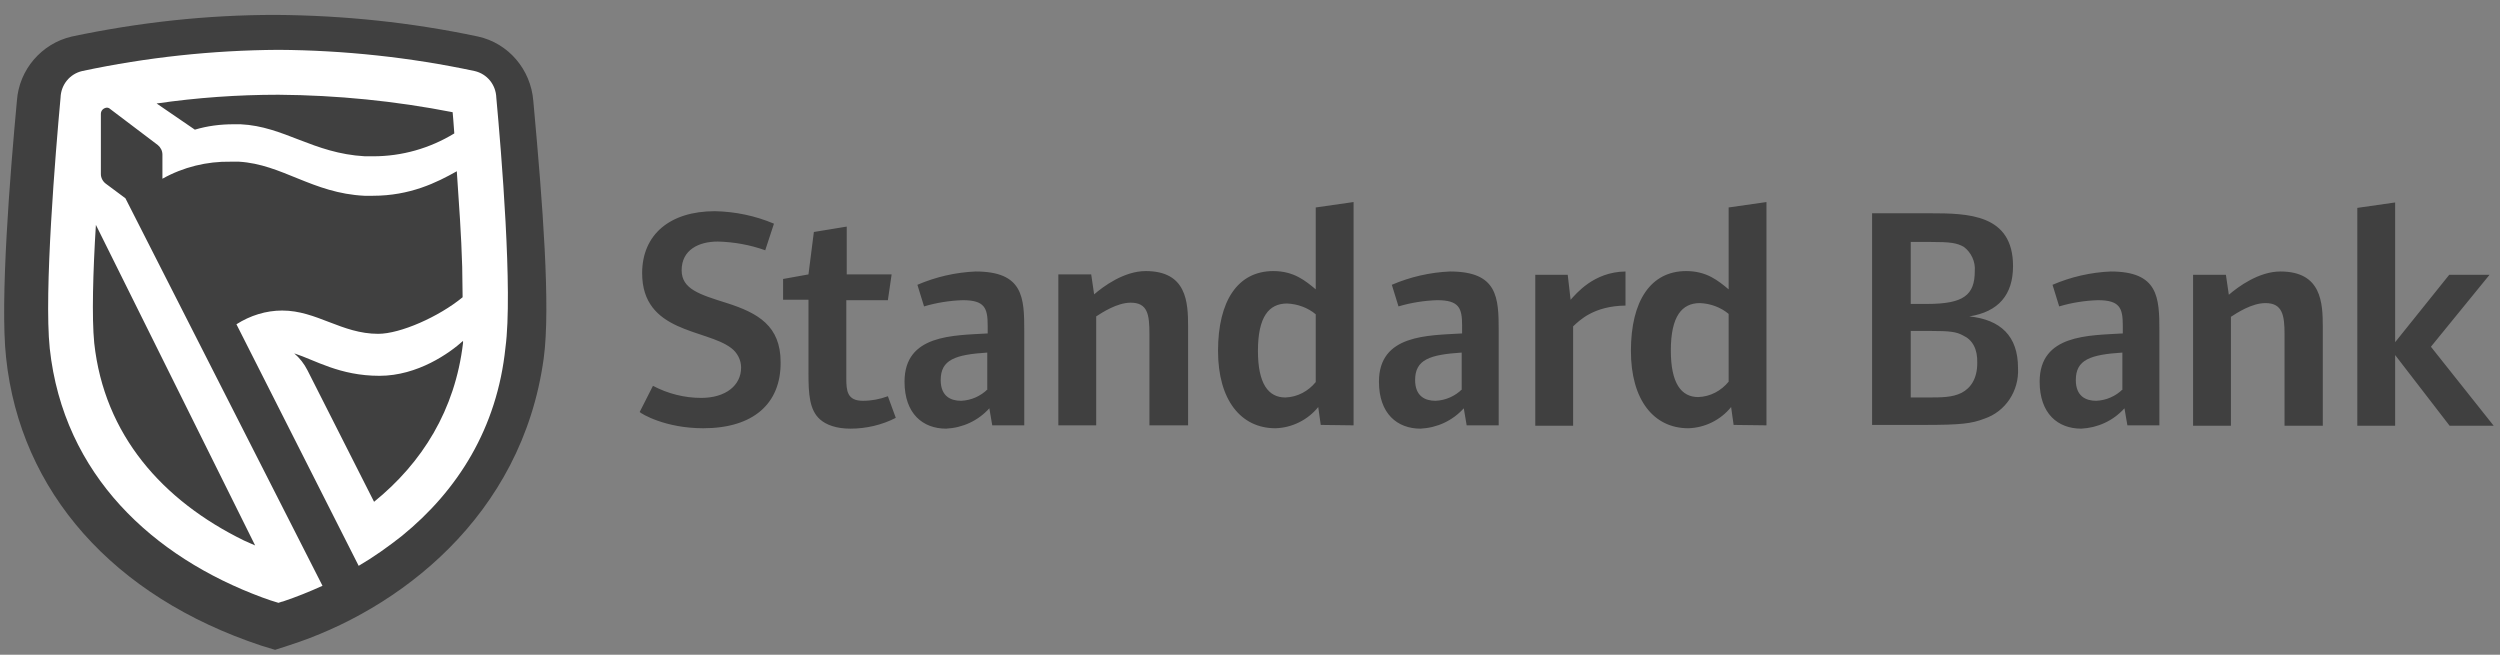
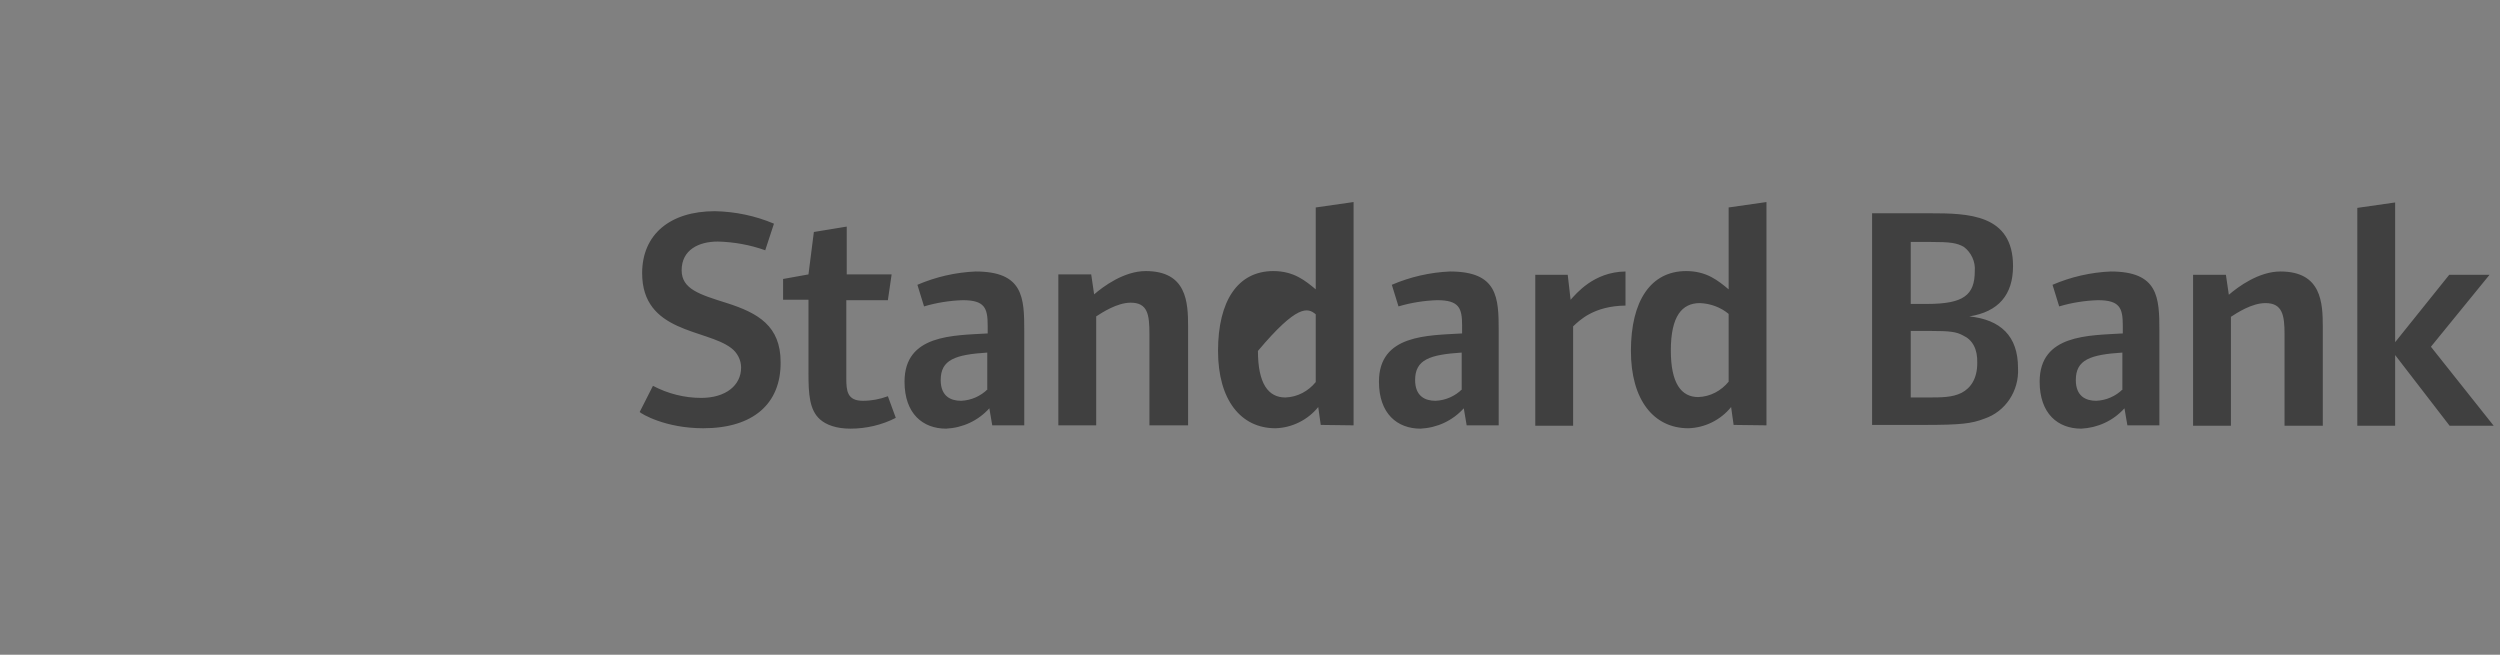
<svg xmlns="http://www.w3.org/2000/svg" width="126" height="33" viewBox="0 0 126 33" fill="none">
  <rect x="0" y="0" width="126" height="33" fill="#808080" stroke="none" />
-   <path d="M87.123 19.236C86.745 19.697 86.201 19.991 85.593 20.012C84.734 20.012 84.21 19.32 84.21 17.665C84.21 15.925 84.775 15.276 85.677 15.276C86.201 15.297 86.725 15.485 87.123 15.821V19.236ZM89.03 21.437V10.183L87.123 10.456V14.584C86.599 14.144 86.012 13.662 84.985 13.662C83.204 13.662 82.198 15.15 82.198 17.686C82.198 20.159 83.35 21.584 85.09 21.584C85.928 21.562 86.725 21.164 87.248 20.515L87.374 21.416L89.03 21.437ZM81.925 15.401V13.683C80.312 13.704 79.432 14.815 79.159 15.108L79.013 13.851H77.378V21.458H79.285V16.449C79.599 16.156 80.312 15.422 81.925 15.401ZM73.69 19.614C73.334 19.97 72.852 20.179 72.349 20.2C71.825 20.2 71.322 19.97 71.322 19.153C71.322 18.126 72.055 17.874 73.669 17.77V19.614H73.69ZM75.534 21.437V16.68C75.534 15.003 75.492 13.683 73.082 13.683C72.076 13.725 71.07 13.956 70.148 14.354L70.484 15.443C71.112 15.255 71.783 15.15 72.432 15.129C73.543 15.129 73.69 15.527 73.69 16.407V16.805C71.971 16.91 69.499 16.847 69.499 19.236C69.499 20.85 70.421 21.604 71.594 21.604C72.432 21.562 73.208 21.206 73.774 20.578L73.92 21.437H75.534ZM66.313 19.257C65.936 19.718 65.391 20.012 64.783 20.033C63.924 20.033 63.4 19.341 63.4 17.686C63.4 15.946 63.966 15.297 64.867 15.297C65.391 15.318 65.915 15.506 66.313 15.841V19.257ZM68.22 21.437V10.183L66.313 10.456V14.584C65.789 14.144 65.203 13.662 64.176 13.662C62.394 13.662 61.389 15.15 61.389 17.686C61.389 20.159 62.541 21.584 64.28 21.584C65.119 21.562 65.915 21.164 66.439 20.515L66.565 21.416L68.22 21.437ZM59.88 21.437V16.47C59.88 15.234 59.817 13.662 57.742 13.662C56.652 13.662 55.605 14.437 55.144 14.836L54.997 13.83H53.341V21.437H55.248V15.946C55.542 15.758 56.296 15.255 56.988 15.255C57.847 15.255 57.931 15.863 57.931 16.826V21.437H59.88ZM49.779 19.614C49.422 19.97 48.941 20.179 48.438 20.2C47.914 20.2 47.411 19.97 47.411 19.153C47.411 18.126 48.144 17.874 49.758 17.77V19.614H49.779ZM51.623 21.437V16.68C51.623 15.003 51.581 13.683 49.171 13.683C48.165 13.725 47.159 13.956 46.237 14.354L46.572 15.443C47.201 15.255 47.872 15.15 48.521 15.129C49.632 15.129 49.779 15.527 49.779 16.407V16.805C48.06 16.91 45.588 16.847 45.588 19.236C45.588 20.85 46.51 21.604 47.683 21.604C48.521 21.562 49.297 21.206 49.863 20.578L50.009 21.437H51.623ZM45.148 21.06L44.749 19.97C44.351 20.117 43.932 20.2 43.492 20.2C42.696 20.2 42.654 19.697 42.654 19.069V15.129H44.749L44.938 13.83H42.675V11.42L41.019 11.692L40.747 13.83L39.468 14.06V15.108H40.747V18.796C40.747 19.844 40.789 20.661 41.334 21.143C41.648 21.416 42.151 21.604 42.863 21.604C43.66 21.604 44.456 21.416 45.148 21.06ZM39.343 18.252C39.343 16.428 38.211 15.779 36.639 15.276C35.235 14.836 34.355 14.563 34.355 13.62C34.355 12.593 35.214 12.174 36.178 12.174C36.996 12.195 37.813 12.342 38.567 12.614L39.007 11.273C38.064 10.875 37.058 10.665 36.032 10.644C33.768 10.644 32.364 11.818 32.364 13.767C32.364 16.785 35.592 16.575 36.849 17.539C37.163 17.77 37.352 18.147 37.352 18.524C37.352 19.425 36.576 20.054 35.34 20.054C34.502 20.054 33.663 19.844 32.909 19.446L32.239 20.766C32.322 20.85 33.517 21.584 35.445 21.584C37.959 21.584 39.364 20.347 39.343 18.252ZM125.682 21.458L122.518 17.476L125.472 13.851H123.44L120.715 17.246V10.204L118.808 10.477V21.458H120.715V17.895L123.461 21.458H125.682ZM117.069 21.458V16.491C117.069 15.255 117.006 13.683 114.931 13.683C113.842 13.683 112.794 14.458 112.333 14.857L112.186 13.851H110.531V21.458H112.438V15.967C112.731 15.779 113.485 15.276 114.177 15.276C115.036 15.276 115.141 15.883 115.141 16.847V21.458H117.069ZM106.989 19.614C106.633 19.97 106.151 20.179 105.648 20.2C105.124 20.2 104.621 19.97 104.621 19.153C104.621 18.126 105.354 17.874 106.968 17.77V19.614H106.989ZM108.833 21.437V16.68C108.833 15.003 108.791 13.683 106.381 13.683C105.375 13.725 104.37 13.956 103.447 14.354L103.783 15.443C104.411 15.255 105.082 15.15 105.732 15.129C106.842 15.129 106.989 15.527 106.989 16.407V16.805C105.271 16.91 102.798 16.847 102.798 19.236C102.798 20.85 103.72 21.604 104.893 21.604C105.732 21.562 106.507 21.206 107.073 20.578L107.22 21.437H108.833ZM99.654 18.293C99.654 19.069 99.34 19.551 98.858 19.802C98.376 20.033 97.894 20.033 97.035 20.033H96.301V16.68H97.328C98.271 16.68 98.607 16.722 98.942 16.91C99.403 17.12 99.675 17.581 99.654 18.293ZM99.529 13.662C99.529 14.877 98.963 15.318 97.119 15.318H96.301V12.195H97.328C98.271 12.195 98.627 12.237 98.984 12.447C99.34 12.719 99.571 13.18 99.529 13.662ZM101.708 18.545C101.708 16.931 100.828 16.114 99.256 15.946C100.723 15.716 101.457 14.857 101.457 13.411C101.457 10.791 99.193 10.749 97.265 10.749H94.353V21.416H96.951C98.816 21.416 99.361 21.353 100.011 21.102C101.079 20.745 101.771 19.697 101.708 18.545Z" fill="#404040" />
-   <path d="M13.174 32.542C5.713 30.069 1.019 24.788 0.306 18.019C-0.008 15.148 0.516 8.694 0.851 5.089C0.956 3.518 2.088 2.197 3.618 1.841C6.992 1.129 10.407 0.751 13.865 0.751C17.302 0.772 20.739 1.129 24.092 1.841C25.622 2.176 26.753 3.497 26.879 5.089L26.9 5.32C27.34 10.161 27.759 15.463 27.403 18.061C26.313 26.046 20.068 30.761 14.578 32.521L13.865 32.752L13.174 32.542Z" fill="#404040" />
-   <path d="M25.014 4.922C24.993 4.272 24.553 3.727 23.924 3.581C20.676 2.889 17.344 2.533 14.033 2.512C10.701 2.533 7.39 2.889 4.141 3.581C3.513 3.727 3.073 4.272 3.052 4.922C2.8 7.667 2.213 14.729 2.507 17.558C3.198 23.95 7.725 28.078 13.216 30.111C13.488 30.216 13.76 30.3 14.033 30.383L14.221 30.321H14.242C14.934 30.09 15.604 29.818 16.254 29.524L6.321 9.993L5.336 9.26C5.189 9.155 5.084 8.966 5.084 8.778V5.739C5.084 5.571 5.21 5.446 5.378 5.425C5.441 5.425 5.504 5.446 5.546 5.488L7.955 7.311C8.102 7.436 8.186 7.604 8.186 7.793V9.008C9.234 8.421 10.428 8.128 11.623 8.149C11.77 8.149 11.895 8.149 12.042 8.149C14.221 8.275 15.751 9.742 18.371 9.867C18.517 9.867 18.643 9.867 18.79 9.867C20.676 9.867 22.017 9.197 23.023 8.631C23.128 10.182 23.253 11.9 23.295 13.451L23.316 14.981C22.122 15.966 20.173 16.825 19.062 16.825C17.218 16.825 15.961 15.651 14.221 15.651C13.404 15.651 12.608 15.903 11.916 16.343L18.077 28.518C18.832 28.078 19.565 27.554 20.257 27.009C23.065 24.725 25.056 21.582 25.475 17.516C25.852 14.708 25.265 7.646 25.014 4.922ZM12.859 27.491C12.671 27.408 12.482 27.324 12.293 27.24C8.186 25.228 5.252 21.917 4.749 17.286C4.623 16.008 4.686 13.702 4.833 11.334L12.859 27.491ZM18.811 7.877C18.664 7.877 18.538 7.877 18.392 7.877C15.772 7.73 14.326 6.368 12.126 6.263C12 6.263 11.874 6.263 11.77 6.263C11.099 6.263 10.449 6.347 9.821 6.535L7.893 5.215C9.925 4.922 11.979 4.775 14.033 4.775C16.988 4.796 19.921 5.089 22.813 5.655C22.813 5.655 22.876 6.368 22.897 6.724C21.661 7.478 20.257 7.877 18.811 7.877ZM18.853 25.291L15.5 18.669C15.332 18.334 15.101 18.04 14.829 17.81C15.877 18.145 17.113 18.941 19.125 18.941C21.053 18.941 22.667 17.789 23.337 17.181V17.286C22.939 20.66 21.284 23.321 18.853 25.291Z" fill="white" />
+   <path d="M87.123 19.236C86.745 19.697 86.201 19.991 85.593 20.012C84.734 20.012 84.21 19.32 84.21 17.665C84.21 15.925 84.775 15.276 85.677 15.276C86.201 15.297 86.725 15.485 87.123 15.821V19.236ZM89.03 21.437V10.183L87.123 10.456V14.584C86.599 14.144 86.012 13.662 84.985 13.662C83.204 13.662 82.198 15.15 82.198 17.686C82.198 20.159 83.35 21.584 85.09 21.584C85.928 21.562 86.725 21.164 87.248 20.515L87.374 21.416L89.03 21.437ZM81.925 15.401V13.683C80.312 13.704 79.432 14.815 79.159 15.108L79.013 13.851H77.378V21.458H79.285V16.449C79.599 16.156 80.312 15.422 81.925 15.401ZM73.69 19.614C73.334 19.97 72.852 20.179 72.349 20.2C71.825 20.2 71.322 19.97 71.322 19.153C71.322 18.126 72.055 17.874 73.669 17.77V19.614H73.69ZM75.534 21.437V16.68C75.534 15.003 75.492 13.683 73.082 13.683C72.076 13.725 71.07 13.956 70.148 14.354L70.484 15.443C71.112 15.255 71.783 15.15 72.432 15.129C73.543 15.129 73.69 15.527 73.69 16.407V16.805C71.971 16.91 69.499 16.847 69.499 19.236C69.499 20.85 70.421 21.604 71.594 21.604C72.432 21.562 73.208 21.206 73.774 20.578L73.92 21.437H75.534ZM66.313 19.257C65.936 19.718 65.391 20.012 64.783 20.033C63.924 20.033 63.4 19.341 63.4 17.686C65.391 15.318 65.915 15.506 66.313 15.841V19.257ZM68.22 21.437V10.183L66.313 10.456V14.584C65.789 14.144 65.203 13.662 64.176 13.662C62.394 13.662 61.389 15.15 61.389 17.686C61.389 20.159 62.541 21.584 64.28 21.584C65.119 21.562 65.915 21.164 66.439 20.515L66.565 21.416L68.22 21.437ZM59.88 21.437V16.47C59.88 15.234 59.817 13.662 57.742 13.662C56.652 13.662 55.605 14.437 55.144 14.836L54.997 13.83H53.341V21.437H55.248V15.946C55.542 15.758 56.296 15.255 56.988 15.255C57.847 15.255 57.931 15.863 57.931 16.826V21.437H59.88ZM49.779 19.614C49.422 19.97 48.941 20.179 48.438 20.2C47.914 20.2 47.411 19.97 47.411 19.153C47.411 18.126 48.144 17.874 49.758 17.77V19.614H49.779ZM51.623 21.437V16.68C51.623 15.003 51.581 13.683 49.171 13.683C48.165 13.725 47.159 13.956 46.237 14.354L46.572 15.443C47.201 15.255 47.872 15.15 48.521 15.129C49.632 15.129 49.779 15.527 49.779 16.407V16.805C48.06 16.91 45.588 16.847 45.588 19.236C45.588 20.85 46.51 21.604 47.683 21.604C48.521 21.562 49.297 21.206 49.863 20.578L50.009 21.437H51.623ZM45.148 21.06L44.749 19.97C44.351 20.117 43.932 20.2 43.492 20.2C42.696 20.2 42.654 19.697 42.654 19.069V15.129H44.749L44.938 13.83H42.675V11.42L41.019 11.692L40.747 13.83L39.468 14.06V15.108H40.747V18.796C40.747 19.844 40.789 20.661 41.334 21.143C41.648 21.416 42.151 21.604 42.863 21.604C43.66 21.604 44.456 21.416 45.148 21.06ZM39.343 18.252C39.343 16.428 38.211 15.779 36.639 15.276C35.235 14.836 34.355 14.563 34.355 13.62C34.355 12.593 35.214 12.174 36.178 12.174C36.996 12.195 37.813 12.342 38.567 12.614L39.007 11.273C38.064 10.875 37.058 10.665 36.032 10.644C33.768 10.644 32.364 11.818 32.364 13.767C32.364 16.785 35.592 16.575 36.849 17.539C37.163 17.77 37.352 18.147 37.352 18.524C37.352 19.425 36.576 20.054 35.34 20.054C34.502 20.054 33.663 19.844 32.909 19.446L32.239 20.766C32.322 20.85 33.517 21.584 35.445 21.584C37.959 21.584 39.364 20.347 39.343 18.252ZM125.682 21.458L122.518 17.476L125.472 13.851H123.44L120.715 17.246V10.204L118.808 10.477V21.458H120.715V17.895L123.461 21.458H125.682ZM117.069 21.458V16.491C117.069 15.255 117.006 13.683 114.931 13.683C113.842 13.683 112.794 14.458 112.333 14.857L112.186 13.851H110.531V21.458H112.438V15.967C112.731 15.779 113.485 15.276 114.177 15.276C115.036 15.276 115.141 15.883 115.141 16.847V21.458H117.069ZM106.989 19.614C106.633 19.97 106.151 20.179 105.648 20.2C105.124 20.2 104.621 19.97 104.621 19.153C104.621 18.126 105.354 17.874 106.968 17.77V19.614H106.989ZM108.833 21.437V16.68C108.833 15.003 108.791 13.683 106.381 13.683C105.375 13.725 104.37 13.956 103.447 14.354L103.783 15.443C104.411 15.255 105.082 15.15 105.732 15.129C106.842 15.129 106.989 15.527 106.989 16.407V16.805C105.271 16.91 102.798 16.847 102.798 19.236C102.798 20.85 103.72 21.604 104.893 21.604C105.732 21.562 106.507 21.206 107.073 20.578L107.22 21.437H108.833ZM99.654 18.293C99.654 19.069 99.34 19.551 98.858 19.802C98.376 20.033 97.894 20.033 97.035 20.033H96.301V16.68H97.328C98.271 16.68 98.607 16.722 98.942 16.91C99.403 17.12 99.675 17.581 99.654 18.293ZM99.529 13.662C99.529 14.877 98.963 15.318 97.119 15.318H96.301V12.195H97.328C98.271 12.195 98.627 12.237 98.984 12.447C99.34 12.719 99.571 13.18 99.529 13.662ZM101.708 18.545C101.708 16.931 100.828 16.114 99.256 15.946C100.723 15.716 101.457 14.857 101.457 13.411C101.457 10.791 99.193 10.749 97.265 10.749H94.353V21.416H96.951C98.816 21.416 99.361 21.353 100.011 21.102C101.079 20.745 101.771 19.697 101.708 18.545Z" fill="#404040" />
</svg>